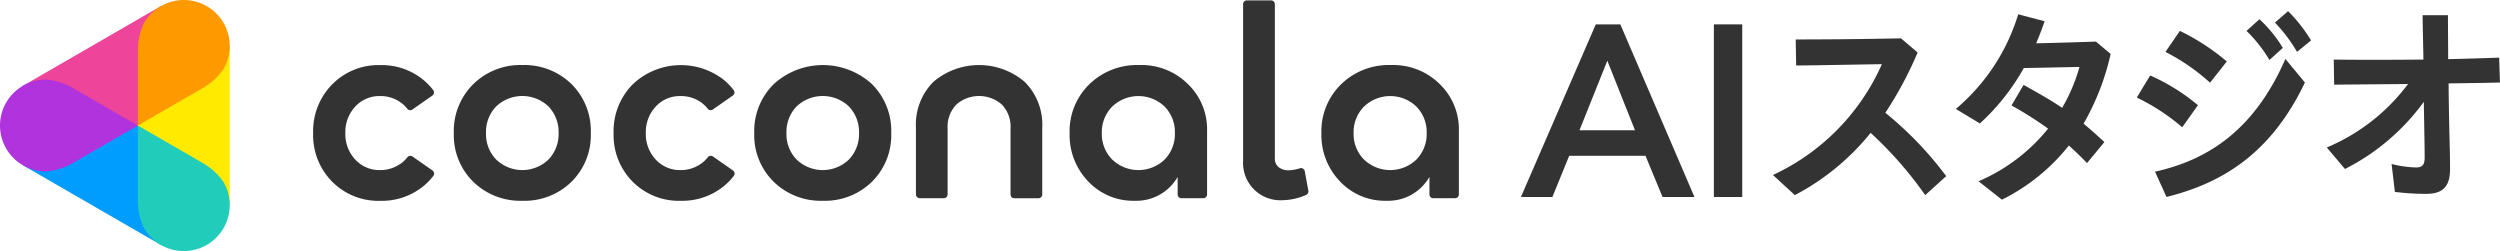
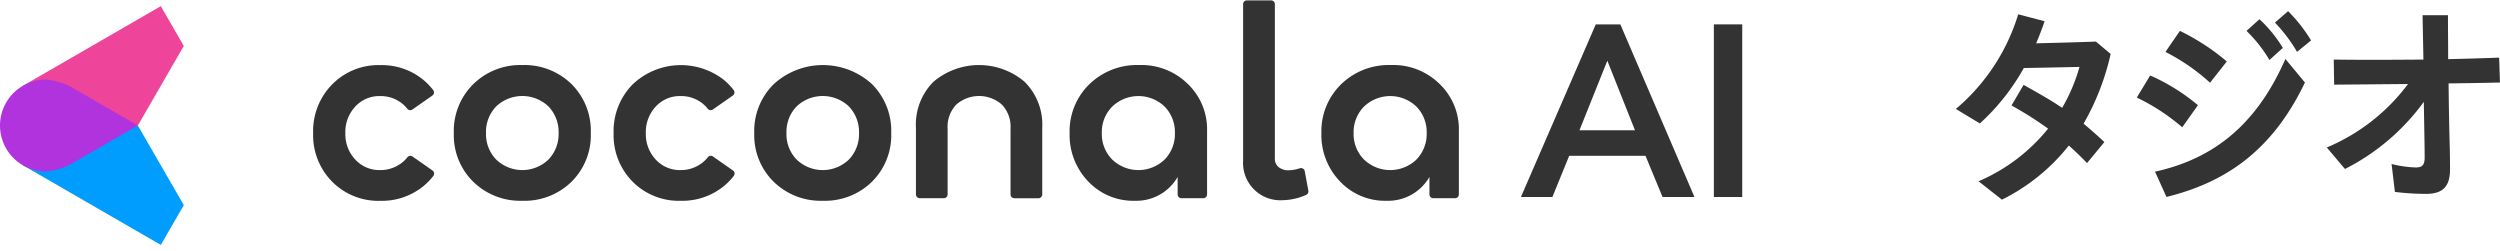
<svg xmlns="http://www.w3.org/2000/svg" width="358.706" height="36.024">
  <g data-name="グループ 3005" fill="#333">
    <path data-name="パス 1768" d="M74.942 28.806a9.649 9.649 0 01-7.043-2.73 9.359 9.359 0 01-2.783-6.988 9.428 9.428 0 012.783-7.006 9.618 9.618 0 017.043-2.748 9.667 9.667 0 017.06 2.73 9.443 9.443 0 012.767 7.025 9.358 9.358 0 01-2.767 6.988 9.632 9.632 0 01-7.06 2.73zm-3.748-5.914a5.41 5.41 0 007.5 0 5.264 5.264 0 001.456-3.8 5.29 5.29 0 00-1.456-3.822 5.454 5.454 0 00-7.5 0 5.244 5.244 0 00-1.46 3.819 5.218 5.218 0 001.46 3.803z" />
    <path data-name="パス 1769" d="M118.049 28.806a9.649 9.649 0 01-7.043-2.73 9.358 9.358 0 01-2.783-6.987 9.428 9.428 0 012.784-7.006 10.447 10.447 0 0114.1-.019 9.442 9.442 0 012.767 7.025 9.358 9.358 0 01-2.767 6.988 9.632 9.632 0 01-7.058 2.729zm-3.749-5.914a5.41 5.41 0 007.5 0 5.264 5.264 0 001.456-3.8 5.291 5.291 0 00-1.456-3.822 5.454 5.454 0 00-7.5 0 5.244 5.244 0 00-1.456 3.822 5.218 5.218 0 001.456 3.8z" />
    <path data-name="パス 1770" d="M184.919 24.433a2.2 2.2 0 01-1.453-.449 1.511 1.511 0 01-.546-1.246V.6a.546.546 0 00-.545-.546h-3.466a.546.546 0 00-.545.546v22.45a5.35 5.35 0 005.705 5.673 8.6 8.6 0 003.328-.754.547.547 0 00.329-.605l-.516-2.8a.545.545 0 00-.693-.423 5.644 5.644 0 01-1.598.292z" />
    <path data-name="パス 1771" d="M131.42 18.325a8.693 8.693 0 012.511-6.588 10.107 10.107 0 0113.084 0 8.651 8.651 0 012.529 6.588v9.574a.547.547 0 01-.546.546h-3.458a.547.547 0 01-.546-.546v-9.466a4.571 4.571 0 00-1.255-3.439 4.958 4.958 0 00-6.514 0 4.572 4.572 0 00-1.259 3.439v9.459a.547.547 0 01-.546.546h-3.454a.547.547 0 01-.546-.546v-9.569z" />
    <path data-name="パス 1772" d="M162.789 28.807a8.858 8.858 0 01-6.642-2.767 9.6 9.6 0 01-2.676-6.952 9.41 9.41 0 012.82-6.988 9.789 9.789 0 017.151-2.767 9.472 9.472 0 016.969 2.693 9.022 9.022 0 012.783 6.77v9.1a.546.546 0 01-.545.546h-3.131a.548.548 0 01-.546-.546v-2.511a6.828 6.828 0 01-6.187 3.42zm4.314-5.914a5.228 5.228 0 001.474-3.8 5.227 5.227 0 00-1.474-3.8 5.433 5.433 0 00-7.517 0 5.188 5.188 0 00-1.494 3.8 5.189 5.189 0 001.494 3.8 5.433 5.433 0 007.517 0z" />
    <path data-name="パス 1773" d="M198.916 28.807a8.858 8.858 0 01-6.642-2.767 9.6 9.6 0 01-2.676-6.952 9.41 9.41 0 012.82-6.988 9.792 9.792 0 017.151-2.767 9.472 9.472 0 016.969 2.693 9.023 9.023 0 012.784 6.77v9.1a.548.548 0 01-.546.546h-3.131a.548.548 0 01-.546-.546v-2.511a6.828 6.828 0 01-6.187 3.42zm4.314-5.914a5.227 5.227 0 001.474-3.8 5.227 5.227 0 00-1.474-3.8 5.433 5.433 0 00-7.517 0 5.188 5.188 0 00-1.493 3.8 5.189 5.189 0 001.493 3.8 5.433 5.433 0 007.517 0z" />
    <path data-name="パス 1774" d="M57.36 23.566a4.966 4.966 0 01-2.821.837 4.691 4.691 0 01-3.567-1.51 5.33 5.33 0 01-1.419-3.8 5.339 5.339 0 011.419-3.8 4.691 4.691 0 013.567-1.51 4.944 4.944 0 012.839.837 4.6 4.6 0 011.064.99.538.538 0 00.735.1l2.862-2a.546.546 0 00.124-.776 9.018 9.018 0 00-1.473-1.517 9.375 9.375 0 00-6.115-2.074 9.306 9.306 0 00-6.915 2.767 9.54 9.54 0 00-2.73 6.988 9.476 9.476 0 002.73 6.969 9.334 9.334 0 006.915 2.748 9.436 9.436 0 006.115-2.056 8.945 8.945 0 001.489-1.523.546.546 0 00-.124-.776l-2.862-2a.54.54 0 00-.735.1 4.6 4.6 0 01-1.1 1.014z" />
    <path data-name="パス 1775" d="M100.472 23.566a4.966 4.966 0 01-2.821.837 4.691 4.691 0 01-3.567-1.51 5.33 5.33 0 01-1.419-3.8 5.339 5.339 0 011.419-3.8 4.691 4.691 0 013.567-1.51 4.944 4.944 0 012.836.834 4.6 4.6 0 011.064.99.538.538 0 00.735.1l2.862-2a.546.546 0 00.124-.776 9.012 9.012 0 00-1.47-1.514 10.037 10.037 0 00-13.03.693 9.54 9.54 0 00-2.73 6.988 9.477 9.477 0 002.73 6.969 9.334 9.334 0 006.915 2.743 9.437 9.437 0 006.115-2.056 8.944 8.944 0 001.485-1.522.546.546 0 00-.124-.776l-2.862-2a.54.54 0 00-.735.1 4.592 4.592 0 01-1.1 1.014z" />
  </g>
  <path data-name="パス 1776" d="M19.778 18.012H6.592L3.3 23.722 23.074 35.14l3.3-5.71z" fill="#009dff" />
  <path data-name="パス 1777" d="M23.074.884L3.3 12.302l3.3 5.71h13.178L26.37 6.595z" fill="#e49" />
-   <path data-name="パス 1778" d="M26.371 29.431h6.592V6.594h-6.592l-6.593 11.418z" fill="#ffea00" />
-   <path data-name="パス 1779" d="M0 18.011a6.592 6.592 0 006.592 6.592 9.176 9.176 0 004-1.289l9.186-5.303-9.188-5.305a9.16 9.16 0 00-4-1.289A6.6 6.6 0 000 18.011z" fill="#b033dd" />
-   <path data-name="パス 1780" d="M29.666 35.14a6.594 6.594 0 002.414-9.006 9.187 9.187 0 00-3.114-2.817l-9.188-5.305v10.609a9.179 9.179 0 00.882 4.106 6.594 6.594 0 009.006 2.413z" fill="#2cb" />
-   <path data-name="パス 1781" d="M29.666.884A6.593 6.593 0 0020.66 3.3a9.153 9.153 0 00-.882 4.1v10.612l9.188-5.305A9.186 9.186 0 0032.08 9.89 6.593 6.593 0 0029.666.884z" fill="#f90" />
-   <path data-name="パス 1782" d="M254.386 25.109a31.623 31.623 0 0015.63-15.9c-4.5.063-8.607.158-12.3.189l-.062-3.738c4.039 0 8.7-.032 15.1-.158l2.393 2.028a53.277 53.277 0 01-4.631 8.65 50.942 50.942 0 018.731 9.093l-3.014 2.724a54.859 54.859 0 00-7.829-8.934 34.574 34.574 0 01-10.876 8.934z" fill="#333" />
+   <path data-name="パス 1779" d="M0 18.011a6.592 6.592 0 006.592 6.592 9.176 9.176 0 004-1.289l9.186-5.303-9.188-5.305a9.16 9.16 0 00-4-1.289A6.6 6.6 0 000 18.011" fill="#b033dd" />
  <path data-name="パス 1783" d="M283.889 26.007a25.858 25.858 0 009.974-7.55 50.337 50.337 0 00-5.252-3.324l1.74-2.953c2.05 1.149 3.79 2.113 5.53 3.294a24.937 24.937 0 002.488-5.872c-2.858.061-5.749.124-7.985.156a31.531 31.531 0 01-6.307 7.955l-3.448-2.082a28.644 28.644 0 008.948-13.578l3.79.993q-.561 1.632-1.213 3.17c2.363-.061 5.064-.124 8.575-.249l2.113 1.772a35.7 35.7 0 01-3.885 10.005 66.283 66.283 0 012.983 2.64l-2.487 3.014q-1.351-1.4-2.61-2.516a28.244 28.244 0 01-9.6 7.767l-3.355-2.64z" fill="#333" />
  <path data-name="パス 1784" d="M306.591 13.996l1.92-3.168a28.485 28.485 0 016.854 4.265l-2.253 3.168a29.611 29.611 0 00-6.521-4.265zm2.618 10.637c7.709-1.707 14.288-6.063 18.706-16.176l2.8 3.381c-4.905 10.3-12 14.471-19.861 16.421l-1.645-3.626zm1.493-17.182l2.073-3.018a31.851 31.851 0 016.732 4.386l-2.406 3.047a29.066 29.066 0 00-6.4-4.418zm11.633-3.018l1.858-1.675a18.794 18.794 0 013.352 4.113l-1.92 1.736a19.9 19.9 0 00-3.29-4.174zm4.081-1.188l1.888-1.645a22.164 22.164 0 013.292 4.2l-2.011 1.645a21.763 21.763 0 00-3.169-4.2z" fill="#333" />
  <path data-name="パス 1785" d="M333.867 21.154a28.087 28.087 0 0011.643-9.1l-10.6.093-.059-3.6c4.568.061 8.808.032 12.867 0-.03-2.05-.09-4.163-.119-6.369h3.64c0 2.174.029 4.256.029 6.308a501.2 501.2 0 007.314-.217l.12 3.573a614.77 614.77 0 01-7.374.124c.03 3.107.089 6.245.179 9.539.03 1.647.03 2.113.03 2.8 0 2.579-1.165 3.511-3.434 3.511a35.984 35.984 0 01-4.478-.28l-.476-4.009a15.72 15.72 0 003.521.5c.806 0 1.225-.31 1.225-1.4 0-.527 0-.993-.03-2.7l-.09-5.313a31.641 31.641 0 01-11.313 9.632l-2.6-3.077z" fill="#333" />
  <path data-name="パス 1786" d="M238.547 28.267l-2.447-5.914h-10.948l-2.412 5.914h-4.514l10.74-24.77h3.523l10.636 24.77zm-3.955-9.574l-3.967-9.983-4 9.983z" fill="#333" />
  <path data-name="パス 1787" d="M249.98 3.497h-4.071v24.77h4.071z" fill="#333" />
</svg>